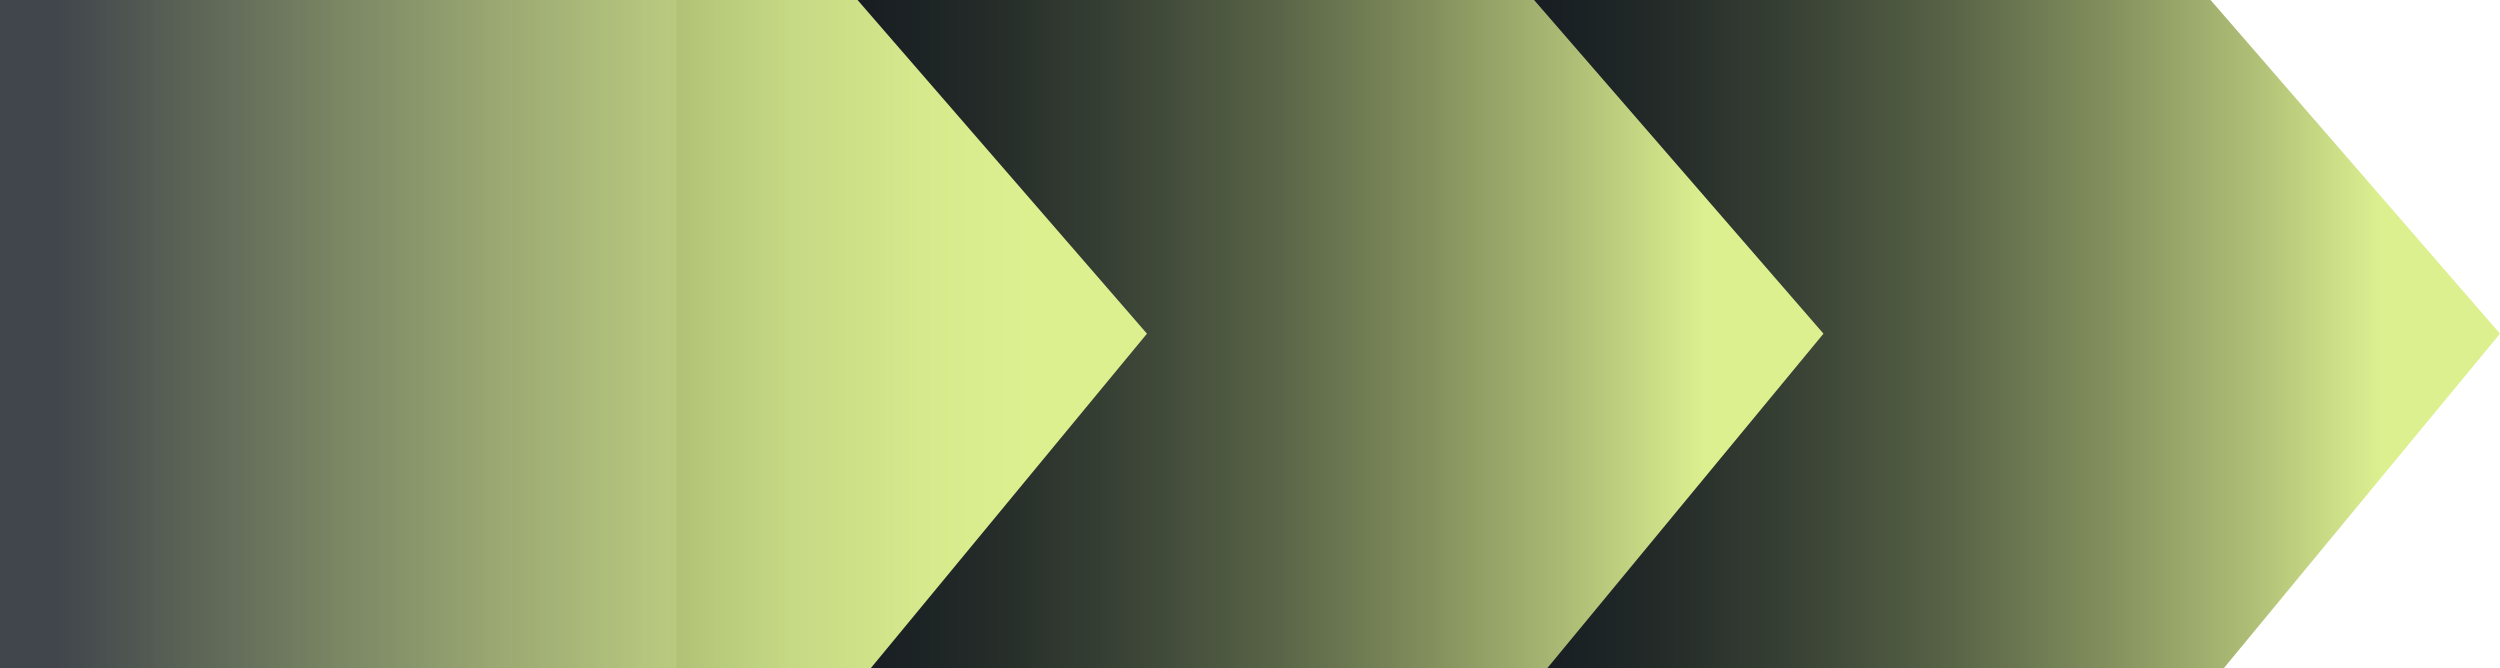
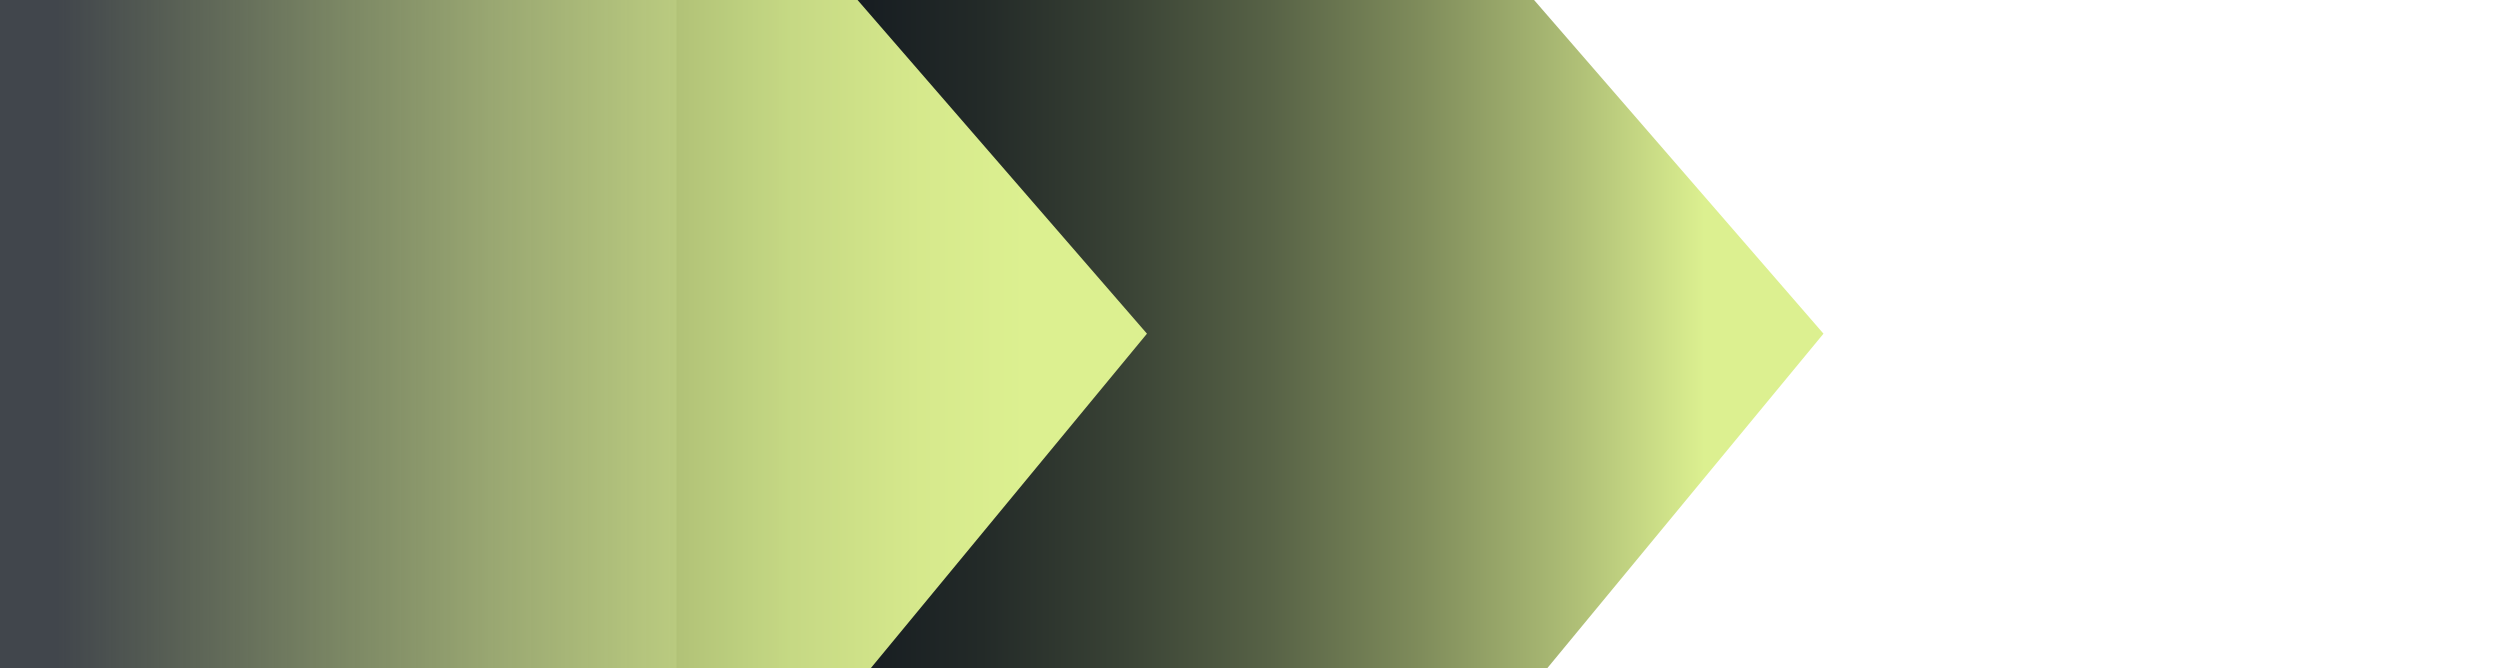
<svg xmlns="http://www.w3.org/2000/svg" xmlns:xlink="http://www.w3.org/1999/xlink" id="Layer_2" viewBox="0 0 121.748 32.534">
  <defs>
    <linearGradient id="linear-gradient" x1="-8736.159" y1="-2786.896" x2="-8736.159" y2="-2739.753" gradientTransform="translate(-2670.989 -8719.893) rotate(-90) scale(1 -1)" gradientUnits="userSpaceOnUse">
      <stop offset="0" stop-color="#dcf090" />
      <stop offset=".135" stop-color="#aebe76" />
      <stop offset=".294" stop-color="#7f8c5b" />
      <stop offset=".45" stop-color="#576246" />
      <stop offset=".602" stop-color="#394235" />
      <stop offset=".747" stop-color="#232a28" />
      <stop offset=".883" stop-color="#161c21" />
      <stop offset="1" stop-color="#12181f" />
    </linearGradient>
    <linearGradient id="linear-gradient-2" x1="-8736.159" y1="-2753.95" x2="-8736.159" y2="-2706.807" xlink:href="#linear-gradient" />
    <linearGradient id="linear-gradient-3" x1="-3529.772" y1="-5526.695" x2="-3529.772" y2="-5479.552" gradientTransform="translate(-5476.684 -3513.504) rotate(-90) scale(1 -1)" gradientUnits="userSpaceOnUse">
      <stop offset="0" stop-color="#dcf090" />
      <stop offset=".11" stop-color="#d7ea8d" stop-opacity=".995" />
      <stop offset=".245" stop-color="#c9dc85" stop-opacity=".982" />
      <stop offset=".392" stop-color="#b2c378" stop-opacity=".959" />
      <stop offset=".549" stop-color="#92a167" stop-opacity=".928" />
      <stop offset=".714" stop-color="#697650" stop-opacity=".887" />
      <stop offset=".882" stop-color="#384134" stop-opacity=".838" />
      <stop offset="1" stop-color="#12181f" stop-opacity=".8" />
    </linearGradient>
  </defs>
  <g id="Layer_1-2">
-     <polygon points="121.748 16.25 107.653 0 65.892 0 65.892 32.534 108.302 32.534 121.748 16.25 121.748 16.25 121.748 16.25" fill="url(#linear-gradient)" stroke-width="0" />
    <polygon points="88.802 16.25 74.708 0 32.946 0 32.946 32.534 75.356 32.534 88.802 16.25 88.802 16.25 88.802 16.25" fill="url(#linear-gradient-2)" stroke-width="0" />
    <polygon points="55.856 16.25 41.762 0 0 0 0 32.534 42.41 32.534 55.856 16.25 55.856 16.25 55.856 16.25" fill="url(#linear-gradient-3)" stroke-width="0" />
  </g>
</svg>